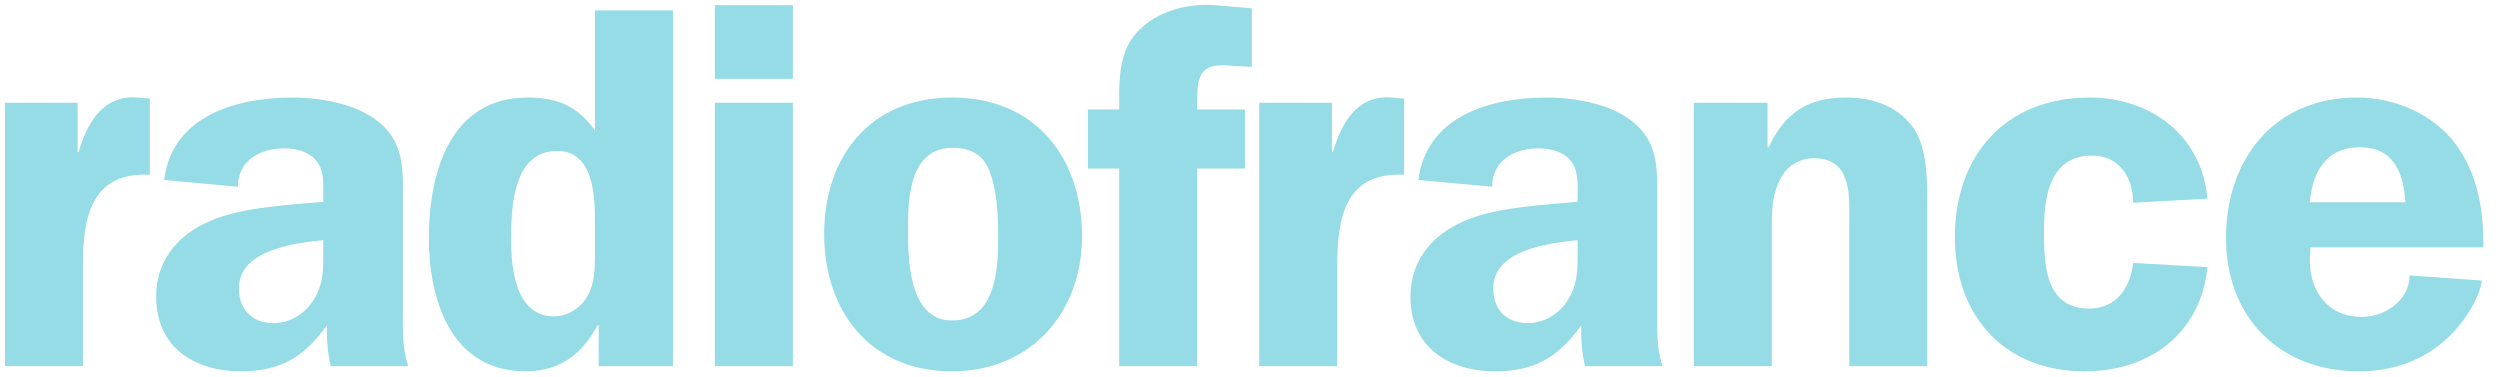
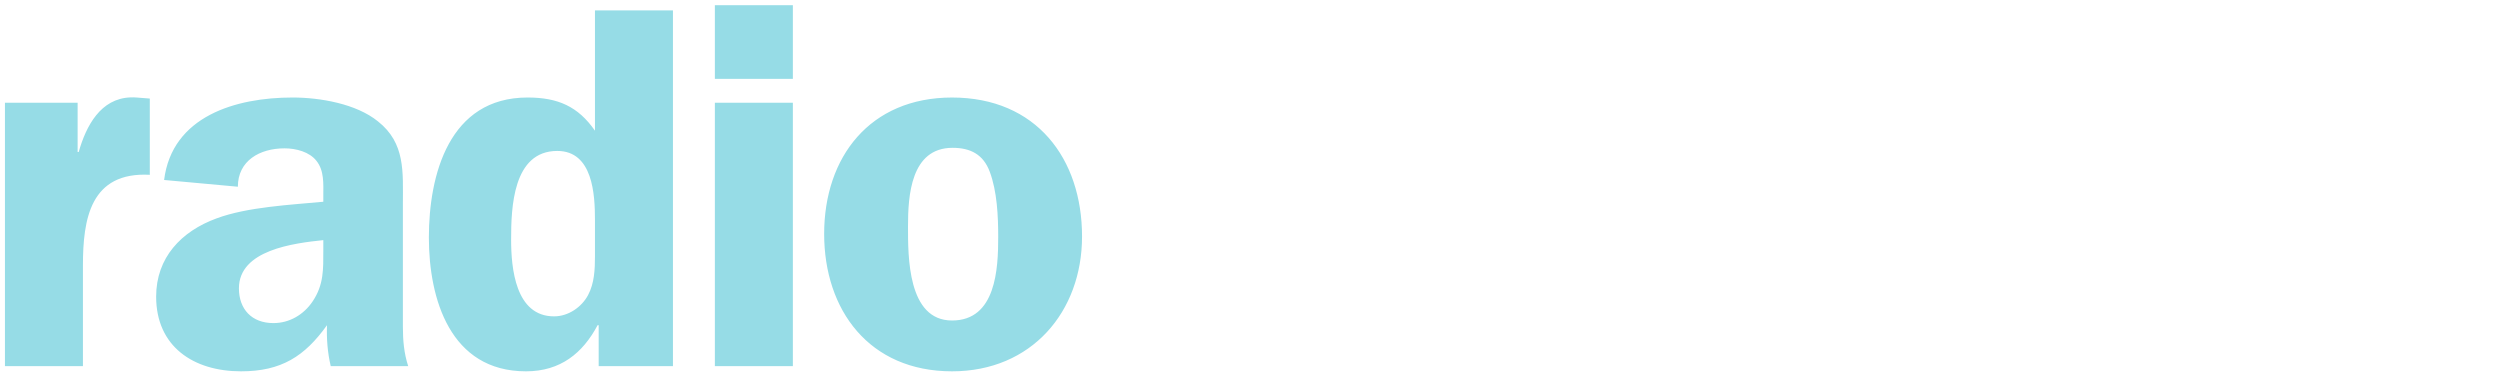
<svg xmlns="http://www.w3.org/2000/svg" width="219px" height="33px" viewBox="0 0 219 33" version="1.1">
  <title>logo_rf</title>
  <desc>Created with Sketch.</desc>
  <g id="logo_rf" stroke="none" stroke-width="1" fill="none" fill-rule="evenodd">
    <g id="Logo-radio-france" transform="translate(0, 0)" fill="#96DCE6" fill-rule="nonzero">
      <path d="M62.622,0.457 L62.622,6.908 L69.455,6.908 L69.455,0.457 L62.622,0.457 Z M52.119,0.911 L52.119,11.45 C50.631,9.315 48.864,8.542 46.215,8.542 C39.335,8.542 37.569,15.312 37.569,20.808 C37.569,26.168 39.429,32.528 46.075,32.528 C49.097,32.528 51.05,30.938 52.351,28.485 L52.444,28.485 L52.444,32.074 L58.951,32.074 L58.951,0.911 L52.119,0.911 Z M11.421,8.532 C8.814,8.633 7.547,11.013 6.894,13.313 L6.8,13.313 L6.8,8.998 L0.433,8.998 L0.433,32.074 L7.265,32.074 L7.265,23.261 C7.265,19.173 7.916,15.039 13.123,15.312 L13.123,8.633 L11.96,8.542 C11.774,8.528 11.595,8.525 11.421,8.532 Z M25.625,8.542 C20.651,8.542 15.074,10.178 14.376,15.766 L20.837,16.357 C20.837,14.085 22.743,12.995 24.928,12.995 C25.95,12.995 27.113,13.312 27.717,14.085 C28.415,14.948 28.322,16.129 28.322,17.129 L28.322,17.673 C25.439,17.946 21.674,18.128 18.978,19.128 C15.863,20.264 13.678,22.58 13.678,25.986 C13.678,30.347 16.934,32.528 21.117,32.528 C24.649,32.528 26.694,31.211 28.646,28.486 C28.6,29.667 28.693,30.894 28.973,32.074 L35.759,32.074 C35.387,30.939 35.293,29.803 35.293,28.622 L35.293,17.856 C35.293,15.085 35.526,12.54 33.109,10.632 C31.204,9.088 28.042,8.542 25.625,8.542 Z M83.399,8.543 C76.194,8.543 72.196,13.767 72.196,20.489 C72.196,27.168 76.147,32.528 83.399,32.528 C90.371,32.528 94.787,27.304 94.787,20.717 C94.787,13.903 90.79,8.543 83.399,8.543 Z M62.622,8.997 L62.622,32.074 L69.455,32.074 L69.455,8.997 L62.622,8.997 Z M83.445,12.949 C85.026,12.949 86.141,13.54 86.7,15.039 C87.35,16.766 87.443,18.946 87.443,20.763 C87.443,23.534 87.257,28.076 83.399,28.076 C79.494,28.076 79.541,22.443 79.541,19.809 C79.541,17.174 79.773,12.949 83.445,12.949 Z M48.818,13.222 C51.933,13.222 52.119,17.037 52.119,19.263 L52.119,22.444 C52.119,23.579 52.072,24.806 51.514,25.851 C50.957,26.896 49.794,27.713 48.539,27.713 C45.146,27.713 44.774,23.488 44.774,20.989 C44.774,18.219 44.914,13.222 48.818,13.222 Z M28.322,21.035 L28.322,21.944 C28.322,23.579 28.368,24.942 27.391,26.396 C26.601,27.577 25.346,28.303 23.952,28.303 C22.046,28.303 20.93,27.077 20.93,25.26 C20.93,21.898 25.719,21.308 28.322,21.035 Z" id="path4347" />
-       <path d="M105.473,0.425 C103.048,0.479 100.492,1.427 99.109,3.455 C97.947,5.181 98.039,7.589 98.039,9.588 L95.297,9.588 L95.297,14.766 L98.039,14.766 L98.039,32.074 L104.872,32.074 L104.872,14.766 L109.056,14.766 L109.056,9.588 L104.872,9.588 L104.872,9.089 C104.872,7.135 104.872,5.59 107.336,5.726 L109.661,5.863 L109.661,0.73 L106.5,0.457 C106.163,0.429 105.819,0.418 105.473,0.425 L105.473,0.425 Z M121.298,8.532 C118.691,8.633 117.425,11.013 116.772,13.313 L116.678,13.313 L116.678,8.998 L110.309,8.998 L110.309,32.074 L117.143,32.074 L117.143,23.261 C117.143,19.173 117.794,15.039 123,15.312 L123,8.633 L121.837,8.542 C121.651,8.528 121.472,8.525 121.298,8.532 L121.298,8.532 Z M135.504,8.542 C130.53,8.542 124.951,10.178 124.254,15.766 L130.715,16.357 C130.715,14.085 132.62,12.995 134.805,12.995 C135.828,12.995 136.991,13.312 137.595,14.085 C138.292,14.948 138.199,16.129 138.199,17.129 L138.199,17.673 C135.317,17.946 131.551,18.128 128.855,19.128 C125.741,20.264 123.556,22.58 123.556,25.986 C123.556,30.347 126.81,32.528 130.994,32.528 C134.526,32.528 136.572,31.211 138.525,28.486 C138.478,29.667 138.571,30.894 138.85,32.074 L145.636,32.074 C145.264,30.939 145.172,29.803 145.172,28.622 L145.172,17.856 C145.172,15.085 145.404,12.54 142.987,10.632 C141.08,9.088 137.92,8.542 135.504,8.542 Z M161.717,8.542 C158.277,8.542 156.325,9.952 154.931,12.904 L154.838,12.904 L154.838,8.998 L148.377,8.998 L148.377,32.074 L155.21,32.074 L155.21,19.673 C155.21,18.219 155.302,16.902 156,15.584 C156.558,14.539 157.673,13.858 158.882,13.858 C162.321,13.858 161.996,17.31 161.996,19.673 L161.996,32.074 L168.829,32.074 L168.829,17.81 C168.829,15.721 168.828,12.813 167.527,11.087 C166.133,9.224 163.949,8.542 161.717,8.542 Z M206.477,8.542 C199.132,8.542 194.996,14.039 194.996,20.853 C194.996,27.713 199.598,32.528 206.663,32.528 C214.658,32.528 217.401,25.714 217.401,24.579 L211.079,24.124 C211.079,26.259 208.987,27.758 206.895,27.758 C203.92,27.758 202.34,25.532 202.34,22.807 L202.386,21.671 L217.54,21.671 C217.587,18.537 217.076,15.266 215.123,12.631 C213.171,9.996 209.777,8.542 206.477,8.542 Z M183.051,8.543 C175.614,8.543 171.245,13.677 171.245,20.763 C171.245,27.577 175.474,32.528 182.633,32.528 C188.397,32.528 192.813,29.121 193.371,23.397 L186.863,23.034 C186.63,25.168 185.423,27.031 183.005,27.031 C179.1,27.031 179.054,23.034 179.054,20.218 C179.054,17.265 179.519,13.63 183.285,13.63 C185.748,13.63 186.863,15.675 186.863,17.764 L193.371,17.401 C192.906,11.996 188.536,8.543 183.051,8.543 Z M206.756,12.904 C209.731,12.904 210.568,15.221 210.707,17.72 L202.34,17.72 C202.573,15.084 203.734,12.904 206.756,12.904 Z M138.199,21.035 L138.199,21.944 C138.199,23.579 138.245,24.942 137.268,26.396 C136.479,27.577 135.224,28.303 133.83,28.303 C131.924,28.303 130.808,27.077 130.808,25.26 C130.808,21.898 135.595,21.308 138.199,21.035 Z" id="path4221" />
    </g>
  </g>
</svg>